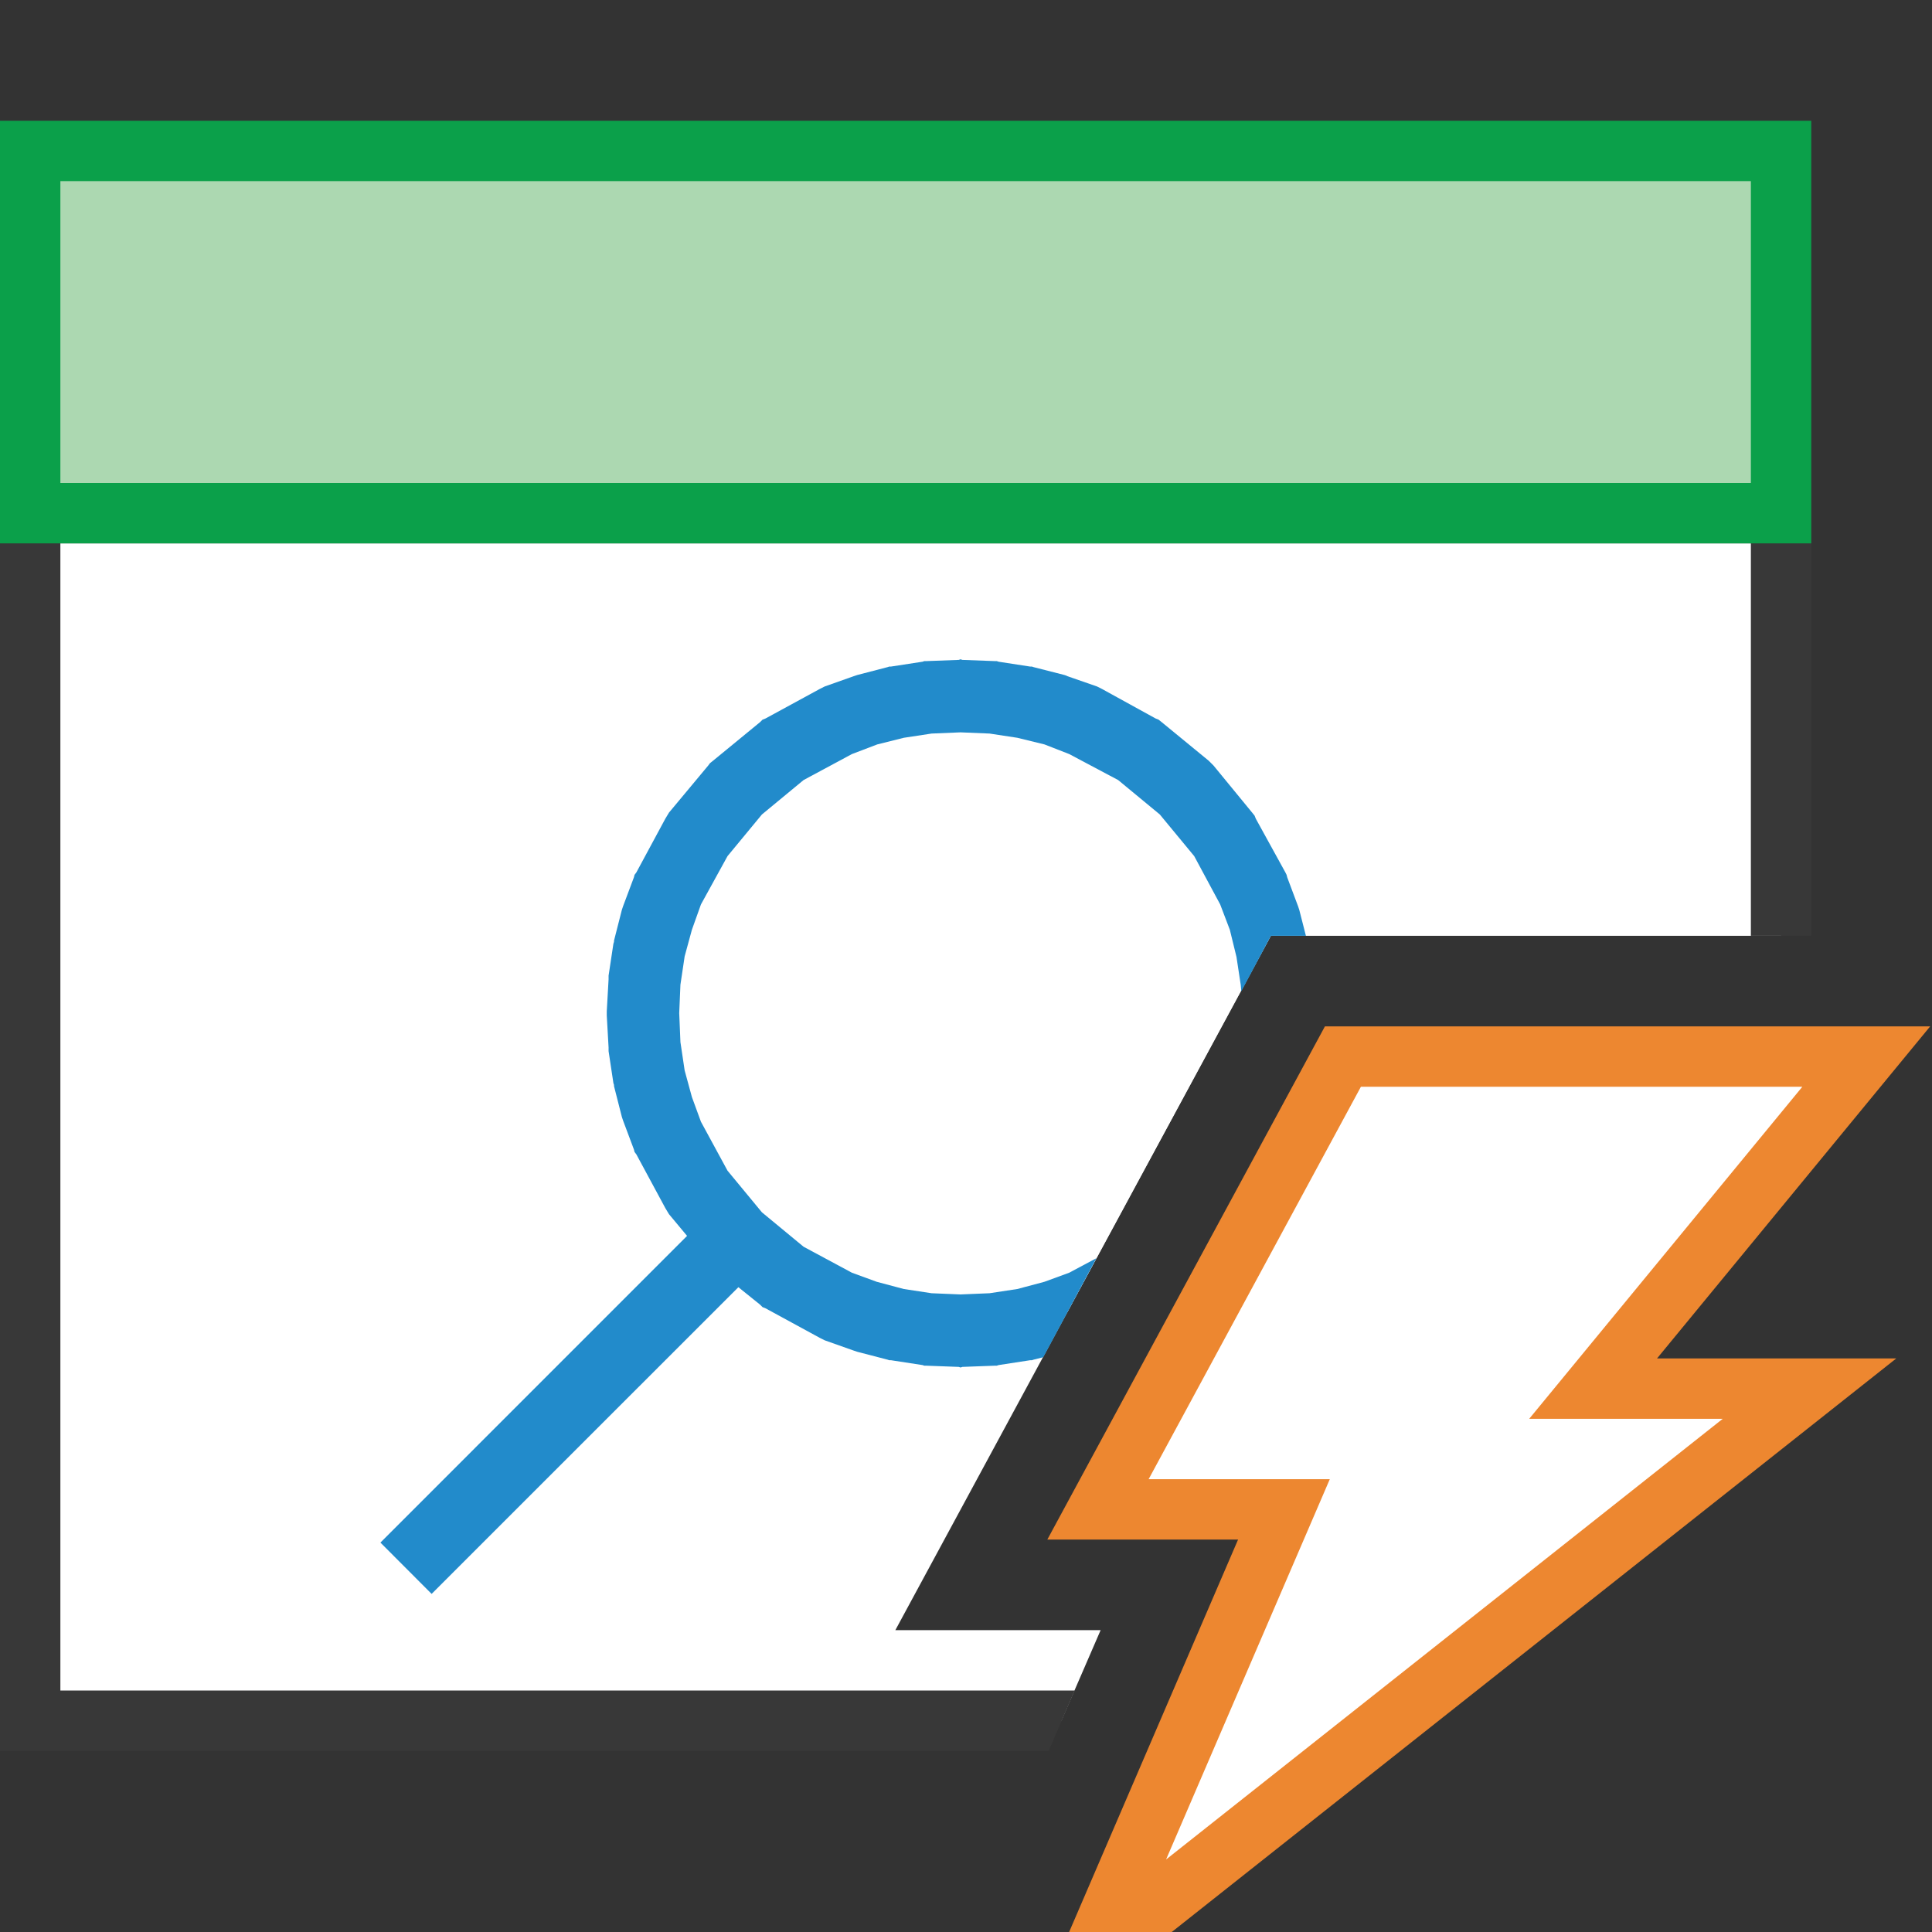
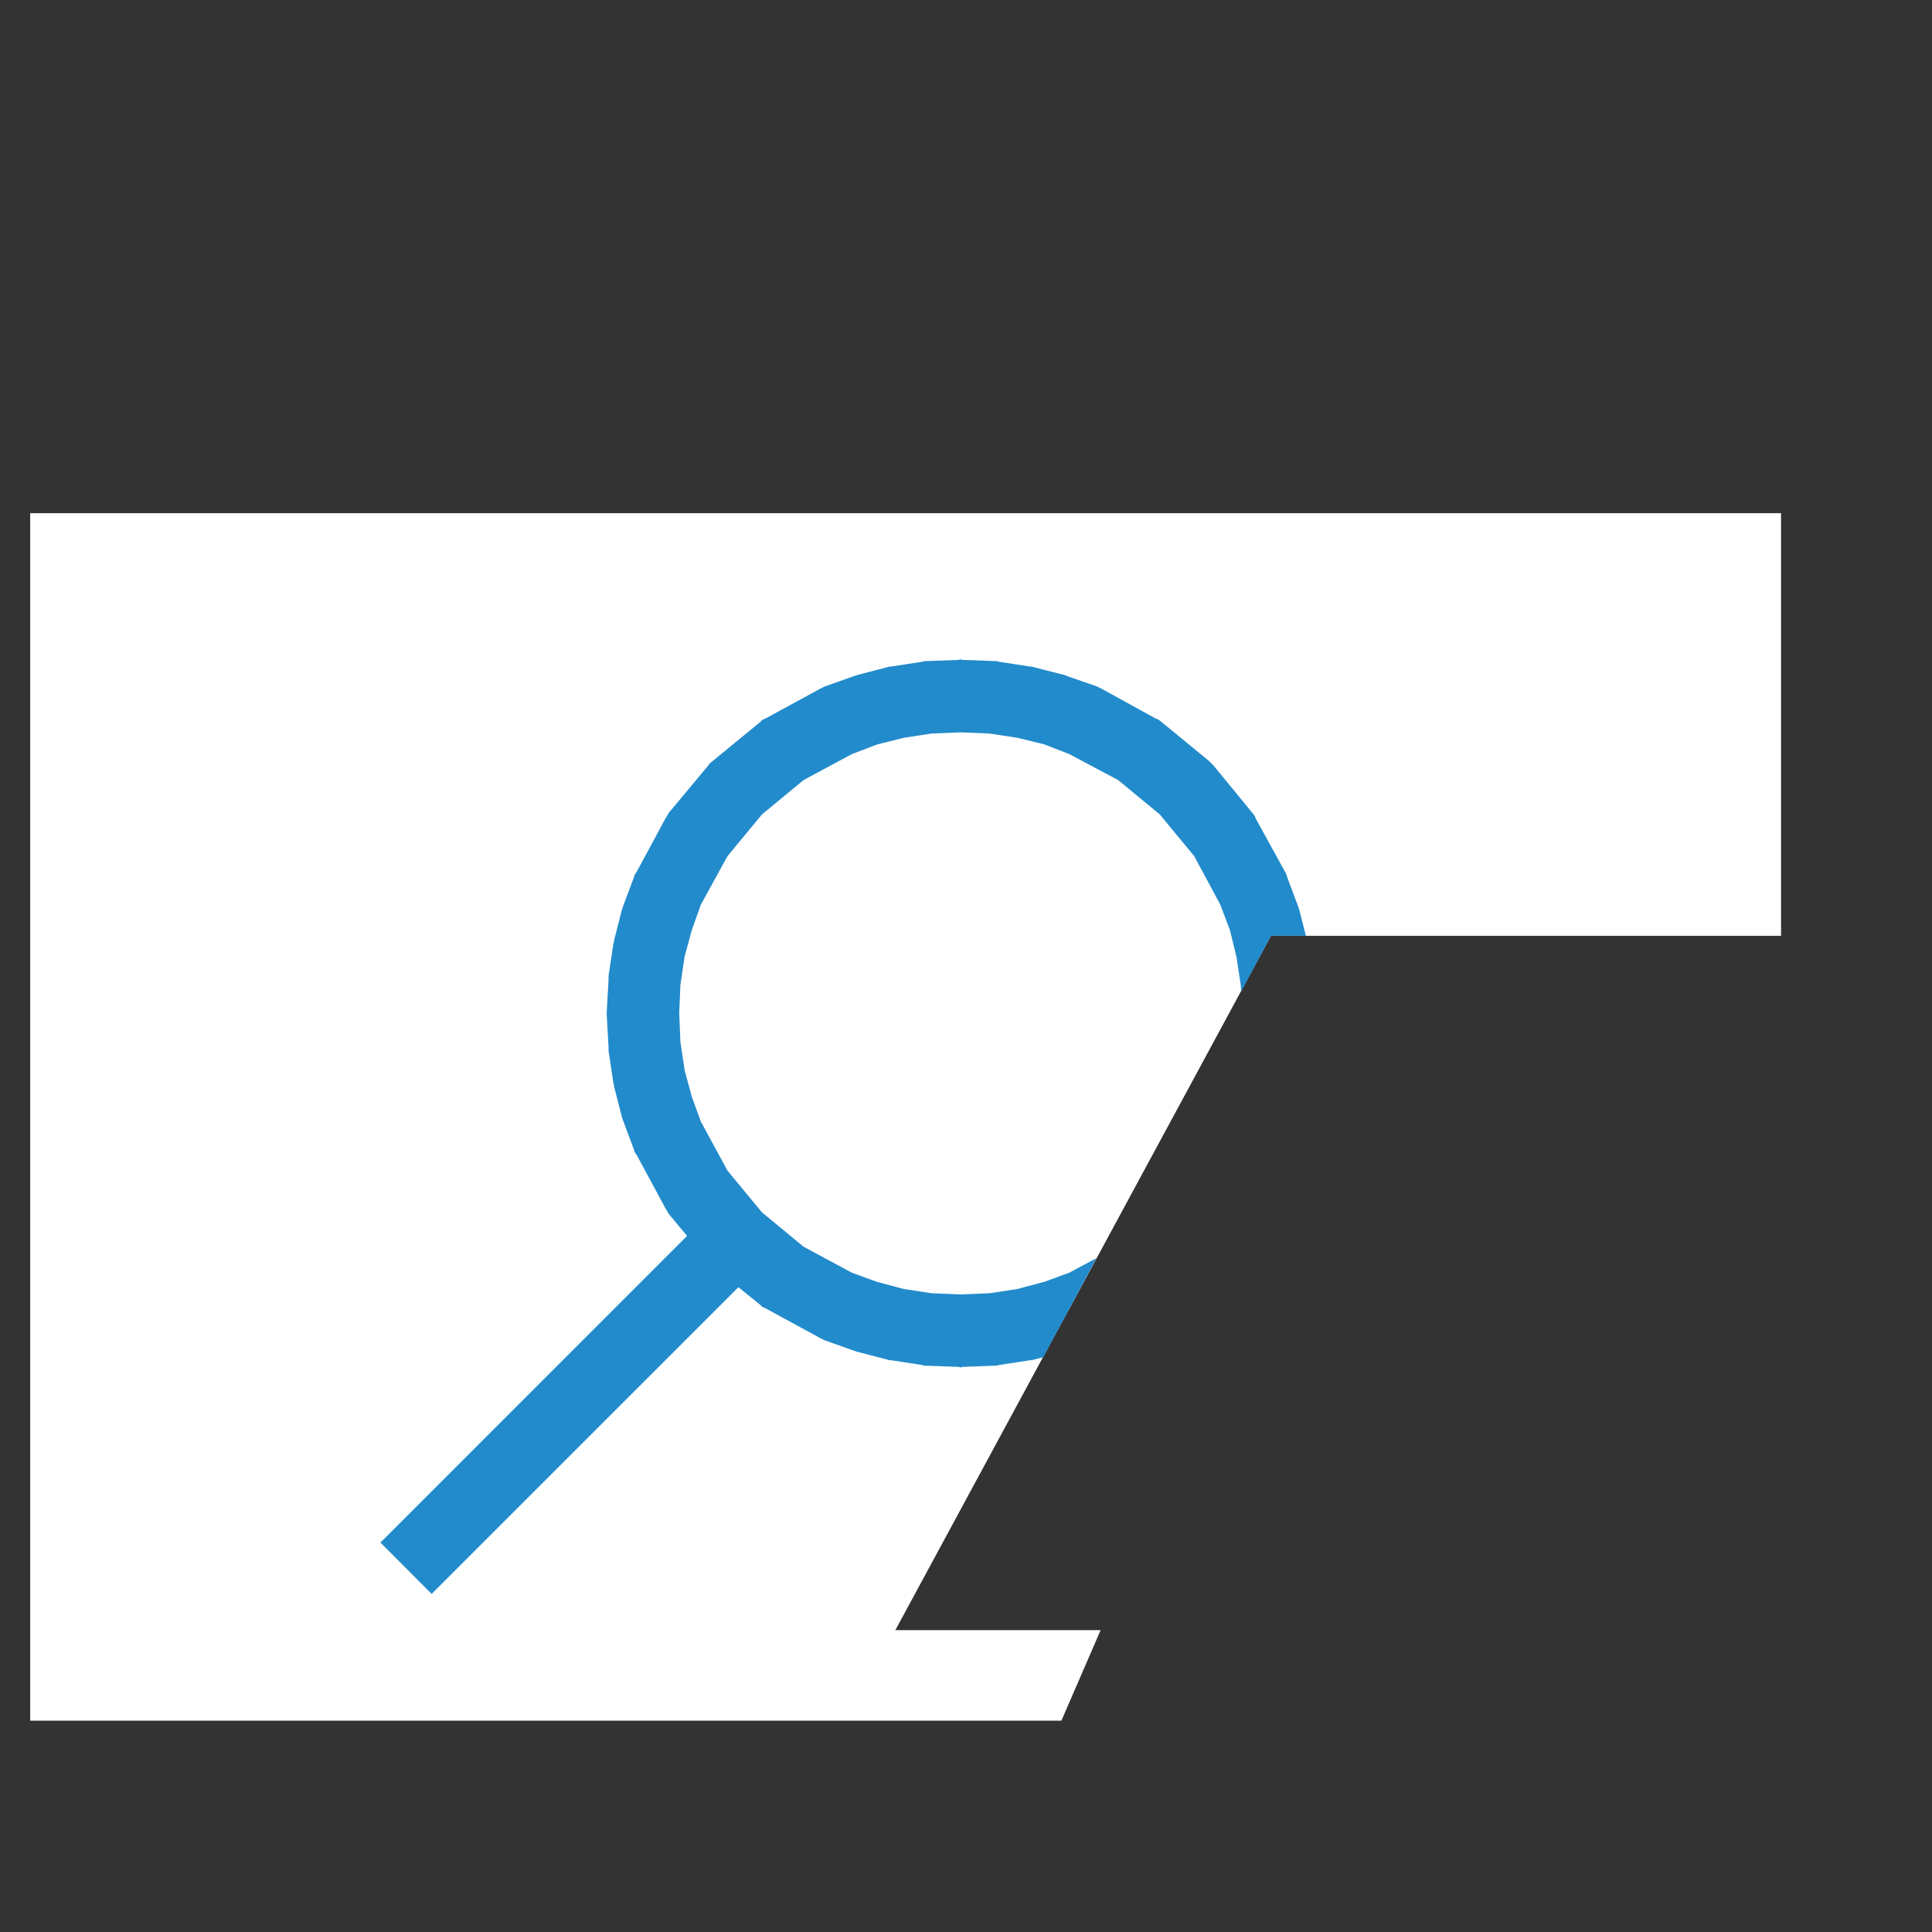
<svg xmlns="http://www.w3.org/2000/svg" version="1.1" id="Layer_1" x="0px" y="0px" width="32px" height="32px" viewBox="0 0 32 32" enable-background="new 0 0 32 32" xml:space="preserve">
  <rect x="0" y="0" width="32" height="32" fill="#333333" stroke="none" />
  <g id="main">
    <g id="icon">
      <path d="M0.5,28.5L17.58,28.5L18.23,27L14.83,27L21.05,15.5L29.5,15.5L29.5,8.5L0.5,8.5zz" id="b" fill="#FFFFFF" />
-       <path d="M0,8.5L0,28.5L0,29L0.5,29L17.37,29L17.8,28L1,28L1,9L29,9L29,15.5L30,15.5L30,8.5L30,8L29.5,8L0.5,8L0,8zz" fill="#383838" />
-       <path d="M0.5,8.5L29.5,8.5L29.5,2.5L0.5,2.5zz" fill="#ACD8B1" />
-       <path d="M0,2.5L0,8.5L0,9L0.5,9L29.5,9L30,9L30,8.5L30,2.5L30,2L29.5,2L0.5,2L0,2zM29,3L29,8L1,8L1,3zz" fill="#0BA04A" />
      <path d="M15.37,11.55L14.85,11.63L14.35,11.76L13.86,11.94L12.97,12.42L12.19,13.07L11.55,13.84L11.06,14.74L10.89,15.22L10.76,15.72L10.68,16.25L10.65,16.78L10.68,17.32L10.76,17.85L10.89,18.35L11.06,18.83L11.55,19.73L12.19,20.5L12.97,21.15L13.86,21.63L14.35,21.81L14.85,21.94L15.37,22.02L15.91,22.04L16.45,22.02L16.97,21.94L17.48,21.81L17.68,21.73L21.02,15.55L20.94,15.22L20.76,14.74L20.28,13.84L19.63,13.07L18.85,12.42L17.96,11.94L17.48,11.76L16.97,11.63L16.45,11.55L15.91,11.52zM6.725,25.98L12.16,20.54zz" id="b" fill="#FFFFFF" />
      <path d="M15.88,10.93L15.34,10.95L15.31,10.95L15.28,10.96L14.76,11.04L14.73,11.04L14.7,11.05L14.2,11.18L14.17,11.19L14.14,11.2L13.66,11.37L13.62,11.39L13.58,11.41L12.68,11.9L12.63,11.92L12.59,11.96L11.81,12.6L11.76,12.64L11.73,12.68L11.08,13.46L11.05,13.51L11.02,13.56L10.54,14.45L10.51,14.49L10.5,14.53L10.32,15.01L10.31,15.04L10.3,15.07L10.17,15.58L10.17,15.6L10.16,15.63L10.08,16.16L10.08,16.19L10.08,16.22L10.05,16.75L10.05,16.78L10.05,16.82L10.08,17.35L10.08,17.38L10.08,17.41L10.16,17.94L10.17,17.97L10.17,17.99L10.3,18.5L10.31,18.53L10.32,18.56L10.5,19.04L10.51,19.08L10.54,19.12L11.02,20.01L11.05,20.06L11.08,20.11L11.38,20.47L6.301,25.55L7.149,26.4L12.23,21.32L12.59,21.61L12.63,21.65L12.68,21.67L13.58,22.16L13.62,22.18L13.66,22.2L14.14,22.37L14.17,22.38L14.2,22.39L14.7,22.52L14.73,22.53L14.76,22.53L15.28,22.61L15.31,22.62L15.34,22.62L15.88,22.64L15.91,22.65L15.94,22.64L16.48,22.62L16.51,22.62L16.54,22.61L17.06,22.53L17.09,22.53L17.12,22.52L17.28,22.48L18.16,20.84L17.71,21.08L17.3,21.23L16.85,21.35L16.39,21.42L15.91,21.44L15.43,21.42L14.97,21.35L14.52,21.23L14.11,21.08L13.31,20.65L12.62,20.08L12.05,19.39L11.61,18.58L11.46,18.17L11.34,17.73L11.27,17.26L11.25,16.78L11.27,16.31L11.34,15.84L11.46,15.4L11.61,14.98L12.05,14.18L12.62,13.49L13.31,12.92L14.11,12.49L14.53,12.33L14.97,12.22L15.43,12.15L15.91,12.13L16.39,12.15L16.85,12.22L17.3,12.33L17.71,12.49L18.52,12.92L19.21,13.49L19.78,14.18L20.21,14.98L20.37,15.4L20.48,15.85L20.55,16.31L20.56,16.42L21.05,15.5L21.63,15.5L21.52,15.07L21.51,15.04L21.5,15.01L21.32,14.53L21.31,14.49L21.29,14.45L20.8,13.56L20.78,13.51L20.74,13.46L20.1,12.68L20.06,12.64L20.02,12.6L19.24,11.96L19.19,11.92L19.14,11.9L18.25,11.41L18.21,11.39L18.17,11.37L17.68,11.2L17.66,11.19L17.63,11.18L17.12,11.05L17.09,11.04L17.06,11.04L16.54,10.96L16.51,10.95L16.48,10.95L15.94,10.93L15.91,10.92zz" fill="#228BCB" />
    </g>
    <g id="overlay">
-       <path d="M26.387,23h3.584l-10.737,8.5l-0.767,0.002L21.266,25h-3.08l4.057,-7.5h8.668L26.387,23z" id="b" fill="#FFFFFF" stroke="#ED8730" stroke-width="1" stroke-miterlimit="10" />
-     </g>
+       </g>
  </g>
</svg>